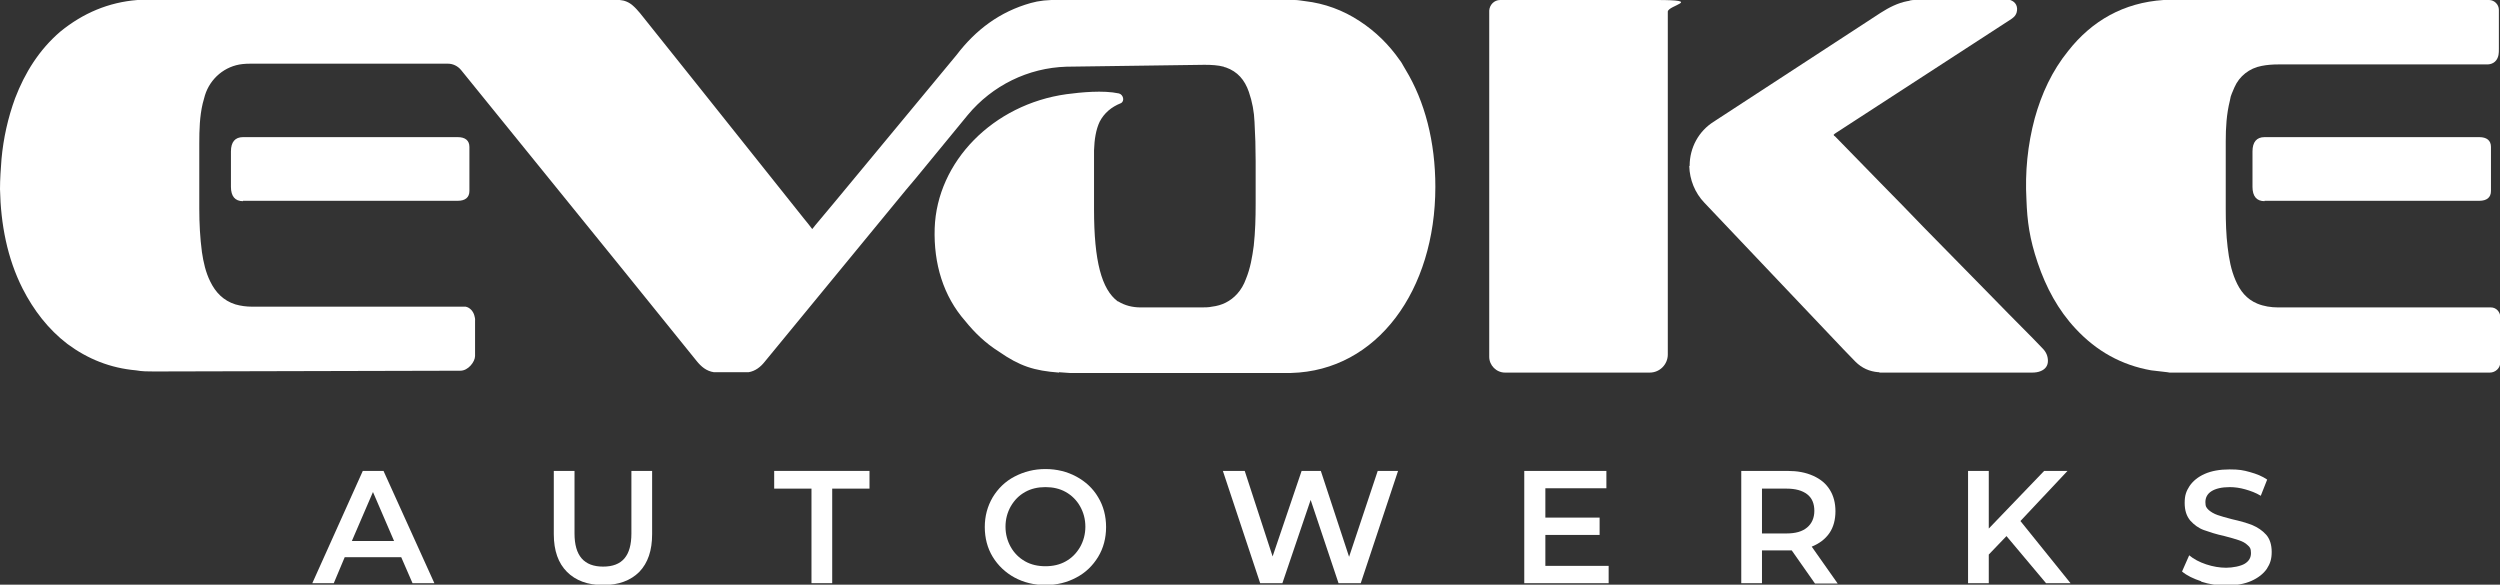
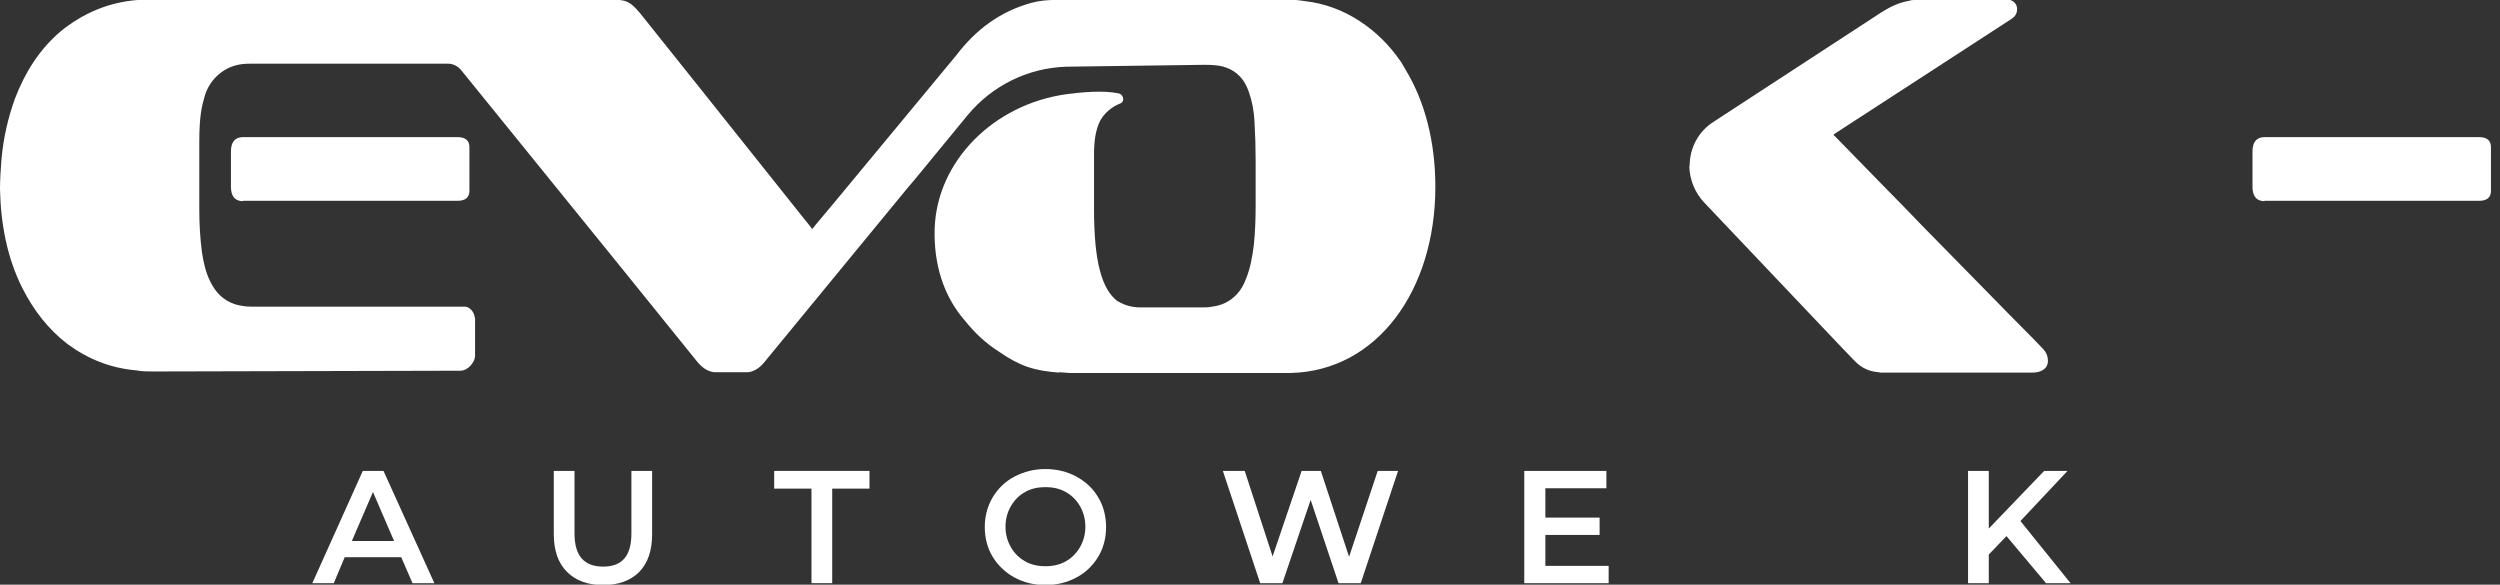
<svg xmlns="http://www.w3.org/2000/svg" id="Layer_1" version="1.1" viewBox="0 0 663.6 155.2">
  <rect x="0" y="0" width="663.6" height="155.2" fill="#333333" stroke="none" />
  <defs>
    <style>
      .st0 {
        fill: #fff;
      }
    </style>
  </defs>
  <g>
    <g>
      <path class="st0" d="M601.1,53.4c-2.1,0-3.2-1.3-3.2-3.8v-9.4c0-2.5,1.1-3.8,3.2-3.8h57c2,0,3.1.9,3.1,2.6v11.7c0,1.7-1.1,2.6-3.1,2.6h-57Z" />
-       <path class="st0" d="M663.3,4c0,3,0,6,0,9,0,.5,0,1.1-.1,1.6-.3,1.5-1.3,2.4-2.8,2.5-.3,0-.6,0-.9,0-18.2,0-36.5,0-54.7,0-1.5,0-3,.1-4.5.4-3.2.6-5.9,2.7-7.2,5.7s-.9,2.3-1.2,3.5c-.9,3.6-1.1,7.2-1.1,10.8,0,6,0,12,0,18,0,3.4.1,6.8.5,10.1s.9,6,2.1,8.8c1.2,2.8,2.9,5,5.8,6.2,1.7.7,3.6,1,5.5,1,18.4,0,36.8,0,55.2,0,.4,0,.8,0,1.2,0h.1c1.4,0,2.5,1.2,2.5,2.7h0v11.8h0c0,1.6-1.3,2.8-2.8,2.8h0s-85,0-85,0c-.2,0-.4-.1-.6-.1-1.4-.2-2.9-.3-4.3-.5-7.9-1.4-14.5-5.1-20-11-4.7-5-7.9-11-10.1-17.5s-2.8-11.1-3-16.8c-.4-7.3.3-14.5,2.2-21.6,1.8-6.5,4.6-12.6,8.9-17.9C555.3,5.5,563.7.7,574.3,0c.2,0,.3,0,.5,0,27.8,0,58,0,85.9,0,1.4,0,2.6,1.2,2.6,2.6v1.3Z" />
    </g>
    <g>
-       <path class="st0" d="M438,98.9h-38.5c-2.3,0-4.2-1.9-4.2-4.2h0c0-30.4,0-60.9,0-91.3,0-.2,0-.4,0-.6h0C395.4,1.3,396.6,0,398.2,0c12.4,0,28.6,0,41.4,0s3.1,1.4,3.1,3.1v1.3c0,29.9,0,59.8,0,89.7h0c0,2.6-2.1,4.8-4.8,4.8Z" />
      <path class="st0" d="M448.5,44c0-4.8,2.4-9.2,6.4-11.7s.2-.1.3-.2c14.7-9.6,29.3-19.1,44-28.7,2.2-1.4,4.5-2.6,7.1-3.1.3,0,.5-.1.8-.2C507.5,0,507.9,0,508.4,0h25.2c1.5.5,2.1,1.8,1.7,3.3-.3,1-1,1.5-1.8,2-15.4,10-30.8,20-46.2,30-.2.1-.4.3-.6.5.1.2.2.3.4.4,4.1,4.2,8.1,8.3,12.2,12.5,3.7,3.8,7.5,7.6,11.2,11.5,5.4,5.5,10.8,11,16.2,16.5,4.3,4.4,8.6,8.8,12.9,13.1.9.9,1.7,1.8,2.6,2.7.9.9,1.4,2,1.4,3.3,0,1.3-.7,2.2-1.9,2.7h0c-.7.3-1.5.4-2.3.4h-40.5c-.1-.2-.2-.1-.3-.1-2.4-.2-4.4-1.1-6.1-2.8-1-1.1-2.1-2.1-3.1-3.2-6.8-7.2-13.6-14.3-20.4-21.5-5.5-5.8-11.1-11.7-16.6-17.5-2.5-2.6-3.9-6.1-4-9.7h0Z" />
    </g>
    <g>
      <path class="st0" d="M64.5,53.4c-2.1,0-3.2-1.3-3.2-3.8v-9.4c0-2.5,1.1-3.8,3.2-3.8h57c2,0,3.1.9,3.1,2.6v11.7c0,1.7-1.1,2.6-3.1,2.6h-57Z" />
      <path class="st0" d="M281.1,98.9c-6.6-.5-10.4-1.7-16-5.6-3.5-2.2-6.4-5-8.9-8.1,0,0,0,0,0,0-5.8-6.6-8.4-15.2-8.1-24.6.6-17.7,15.5-32.9,35-35.6,3.8-.5,9.7-1.1,13.9-.2,1.2.3,1.6,2.1.5,2.6-2.5,1-4.4,2.6-5.6,4.9-1,2.1-1.4,4.7-1.5,7.6v13.1c0,.1,0,.3,0,.4v2.2c0,13.7,2,21.2,6.3,24.4,0,0,0,0,.1,0,1.8,1.1,3.8,1.6,6,1.6,5.3,0,10.6,0,16,0,1,0,2,0,2.9-.2,2.6-.3,4.9-1.4,6.7-3.4,1-1.1,1.8-2.5,2.3-3.9,1.2-2.9,1.7-5.9,2.1-8.9.4-3.7.5-7.4.5-11.1,0-3.8,0-7.5,0-11.3,0-3.5-.1-7-.3-10.4-.1-2.7-.6-5.4-1.5-8-1.1-3.2-3-5.4-6.1-6.5-.2,0-.4-.1-.6-.2-1.5-.4-3.2-.5-5.1-.5l-36.6.5c-10.2.3-19.7,5-26.2,12.8l-13.8,16.8c-.9,1-1.8,2.2-2.7,3.2-12.5,15.2-24.9,30.3-37.4,45.5-1.1,1.4-2.5,2.5-4.3,2.8,0,0-.2,0-.2,0h-8.8c0,0-.2,0-.2,0-2-.3-3.4-1.5-4.6-3-6.4-8-12.9-15.9-19.3-23.9-14.4-17.8-28.8-35.5-43.2-53.3-.9-1.1-2.2-1.7-3.5-1.7-17.4,0-34.8,0-52.2,0-.8,0-1.5,0-2.3.1-4.7.5-8.6,3.8-10,8.3-.2.7-.4,1.5-.6,2.2-.8,3.4-.9,7-.9,10.5,0,5.8,0,11.6,0,17.4,0,3.9.2,7.7.7,11.5.4,2.7,1,5.4,2.2,7.8,1.4,2.9,3.5,5.1,6.7,6.1,1.4.4,2.9.6,4.4.6h55.2c.5,0,1,0,1.5,0,1.1.2,2,1.2,2.3,2.3s.2,1.1.2,1.6c0,1.5,0,3.1,0,4.6s0,3.1,0,4.6-1.8,3.9-3.9,3.9l-81.3.2c-1.6,0-3.2,0-4.8-.3-6.8-.6-12.8-3-18.2-7-5.1-3.9-9-9-11.9-14.7C1.9,68.5.2,59.5,0,50.2c0-2.7.2-5.3.4-8,.5-5.5,1.7-10.9,3.6-16.1,2.6-6.8,6.4-12.9,12-17.7C22,3.5,28.8.6,36.5,0c.1,0,.2,0,.4,0h127.1c.2,0,.3,0,.5,0,1.3.1,2.5.6,3.5,1.5.7.6,1.3,1.3,1.9,2,5.3,6.6,10.6,13.3,15.9,19.9,9.2,11.5,18.3,23,27.5,34.5.8.9,1.5,1.9,2.3,2.9.3-.4.6-.7.8-1,1.7-2,3.4-4.1,5.1-6.1,10.8-13,21.6-26.1,32.4-39.1,5.1-6.7,11.5-11.5,19.7-13.8,2.1-.6,4.6-.9,7.7-.8h62.4c.9,0,1.8.2,2.7.3,5.2.6,10.1,2.4,14.5,5.3,4.3,2.8,7.8,6.3,10.6,10.3.1.1.2.3.3.4.2.3.4.6.6,1,.2.4.5.8.7,1.2,5.1,8.4,7.9,19.1,7.9,31.1,0,27.4-15.4,48.8-38.3,49.4-.3,0-.6,0-.9,0h-57.3c-.2,0-.4,0-.6,0l-2.8-.2Z" />
    </g>
  </g>
  <g>
    <path class="st0" d="M106.4,147.9h-14.9l-2.9,6.9h-5.7l13.4-29.8h5.5l13.5,29.8h-5.8l-3-6.9ZM104.6,143.6l-5.6-13-5.6,13h11.2Z" />
    <path class="st0" d="M150.5,151.8c-2.3-2.3-3.5-5.6-3.5-10v-16.8h5.5v16.6c0,5.9,2.5,8.8,7.6,8.8s7.5-2.9,7.5-8.8v-16.6h5.5v16.8c0,4.3-1.1,7.6-3.4,10-2.3,2.3-5.5,3.5-9.6,3.5s-7.3-1.2-9.6-3.5Z" />
    <path class="st0" d="M215.4,129.7h-9.9v-4.7h25.3v4.7h-9.9v25.1h-5.5v-25.1Z" />
    <path class="st0" d="M269.3,153.3c-2.4-1.3-4.4-3.2-5.8-5.5-1.4-2.3-2.1-5-2.1-7.9s.7-5.5,2.1-7.9c1.4-2.3,3.3-4.2,5.8-5.5s5.2-2,8.2-2,5.8.7,8.2,2c2.4,1.3,4.4,3.1,5.8,5.5,1.4,2.3,2.1,5,2.1,7.9s-.7,5.6-2.1,7.9c-1.4,2.3-3.3,4.2-5.8,5.5-2.4,1.3-5.2,2-8.2,2s-5.8-.7-8.2-2ZM282.9,149c1.6-.9,2.8-2.1,3.8-3.8.9-1.6,1.4-3.4,1.4-5.4s-.5-3.8-1.4-5.4c-.9-1.6-2.2-2.9-3.8-3.8-1.6-.9-3.4-1.3-5.4-1.3s-3.8.4-5.4,1.3c-1.6.9-2.8,2.1-3.8,3.8-.9,1.6-1.4,3.4-1.4,5.4s.5,3.8,1.4,5.4c.9,1.6,2.2,2.9,3.8,3.8,1.6.9,3.4,1.3,5.4,1.3s3.8-.4,5.4-1.3Z" />
    <path class="st0" d="M371.1,125l-9.9,29.8h-5.9l-7.4-22.1-7.5,22.1h-5.9l-9.9-29.8h5.8l7.4,22.7,7.7-22.7h5.1l7.5,22.8,7.6-22.8h5.3Z" />
    <path class="st0" d="M427,150.2v4.6h-22.4v-29.8h21.8v4.6h-16.2v7.8h14.4v4.6h-14.4v8.2h16.8Z" />
-     <path class="st0" d="M481.7,154.8l-6.1-8.7c-.3,0-.6,0-1.2,0h-6.7v8.7h-5.5v-29.8h12.3c2.6,0,4.8.4,6.8,1.3s3.4,2.1,4.4,3.7c1,1.6,1.5,3.5,1.5,5.7s-.5,4.2-1.6,5.8c-1.1,1.6-2.7,2.8-4.7,3.6l6.9,9.8h-6ZM479.7,131.2c-1.3-1-3.1-1.5-5.5-1.5h-6.5v11.9h6.5c2.4,0,4.2-.5,5.5-1.6,1.2-1,1.9-2.5,1.9-4.4s-.6-3.4-1.9-4.4Z" />
    <path class="st0" d="M532.6,142.3l-4.7,4.9v7.6h-5.5v-29.8h5.5v15.3l14.7-15.3h6.2l-12.5,13.3,13.3,16.5h-6.5l-10.5-12.5Z" />
-     <path class="st0" d="M584.3,154.3c-2.1-.7-3.8-1.5-5.1-2.6l1.9-4.3c1.2,1,2.7,1.8,4.5,2.4,1.8.6,3.6.9,5.3.9s3.9-.4,5-1.1,1.6-1.6,1.6-2.8-.3-1.6-.9-2.1c-.6-.6-1.4-1-2.3-1.3-.9-.3-2.2-.7-3.8-1.1-2.3-.5-4.1-1.1-5.5-1.6-1.4-.5-2.6-1.4-3.6-2.5-1-1.2-1.5-2.7-1.5-4.7s.4-3.1,1.3-4.5c.9-1.3,2.2-2.4,4-3.2,1.8-.8,4-1.2,6.6-1.2s3.6.2,5.4.7c1.8.5,3.3,1.1,4.6,2l-1.7,4.3c-1.3-.8-2.7-1.3-4.1-1.7-1.4-.4-2.8-.6-4.1-.6-2.2,0-3.8.4-4.9,1.1-1.1.7-1.6,1.7-1.6,2.9s.3,1.5.9,2.1c.6.5,1.4,1,2.3,1.3.9.3,2.2.7,3.8,1.1,2.2.5,4,1,5.5,1.6,1.4.6,2.6,1.4,3.6,2.5,1,1.1,1.5,2.7,1.5,4.6s-.4,3.1-1.3,4.5c-.9,1.3-2.3,2.4-4.1,3.2-1.8.8-4,1.2-6.6,1.2s-4.5-.3-6.7-1Z" />
  </g>
</svg>